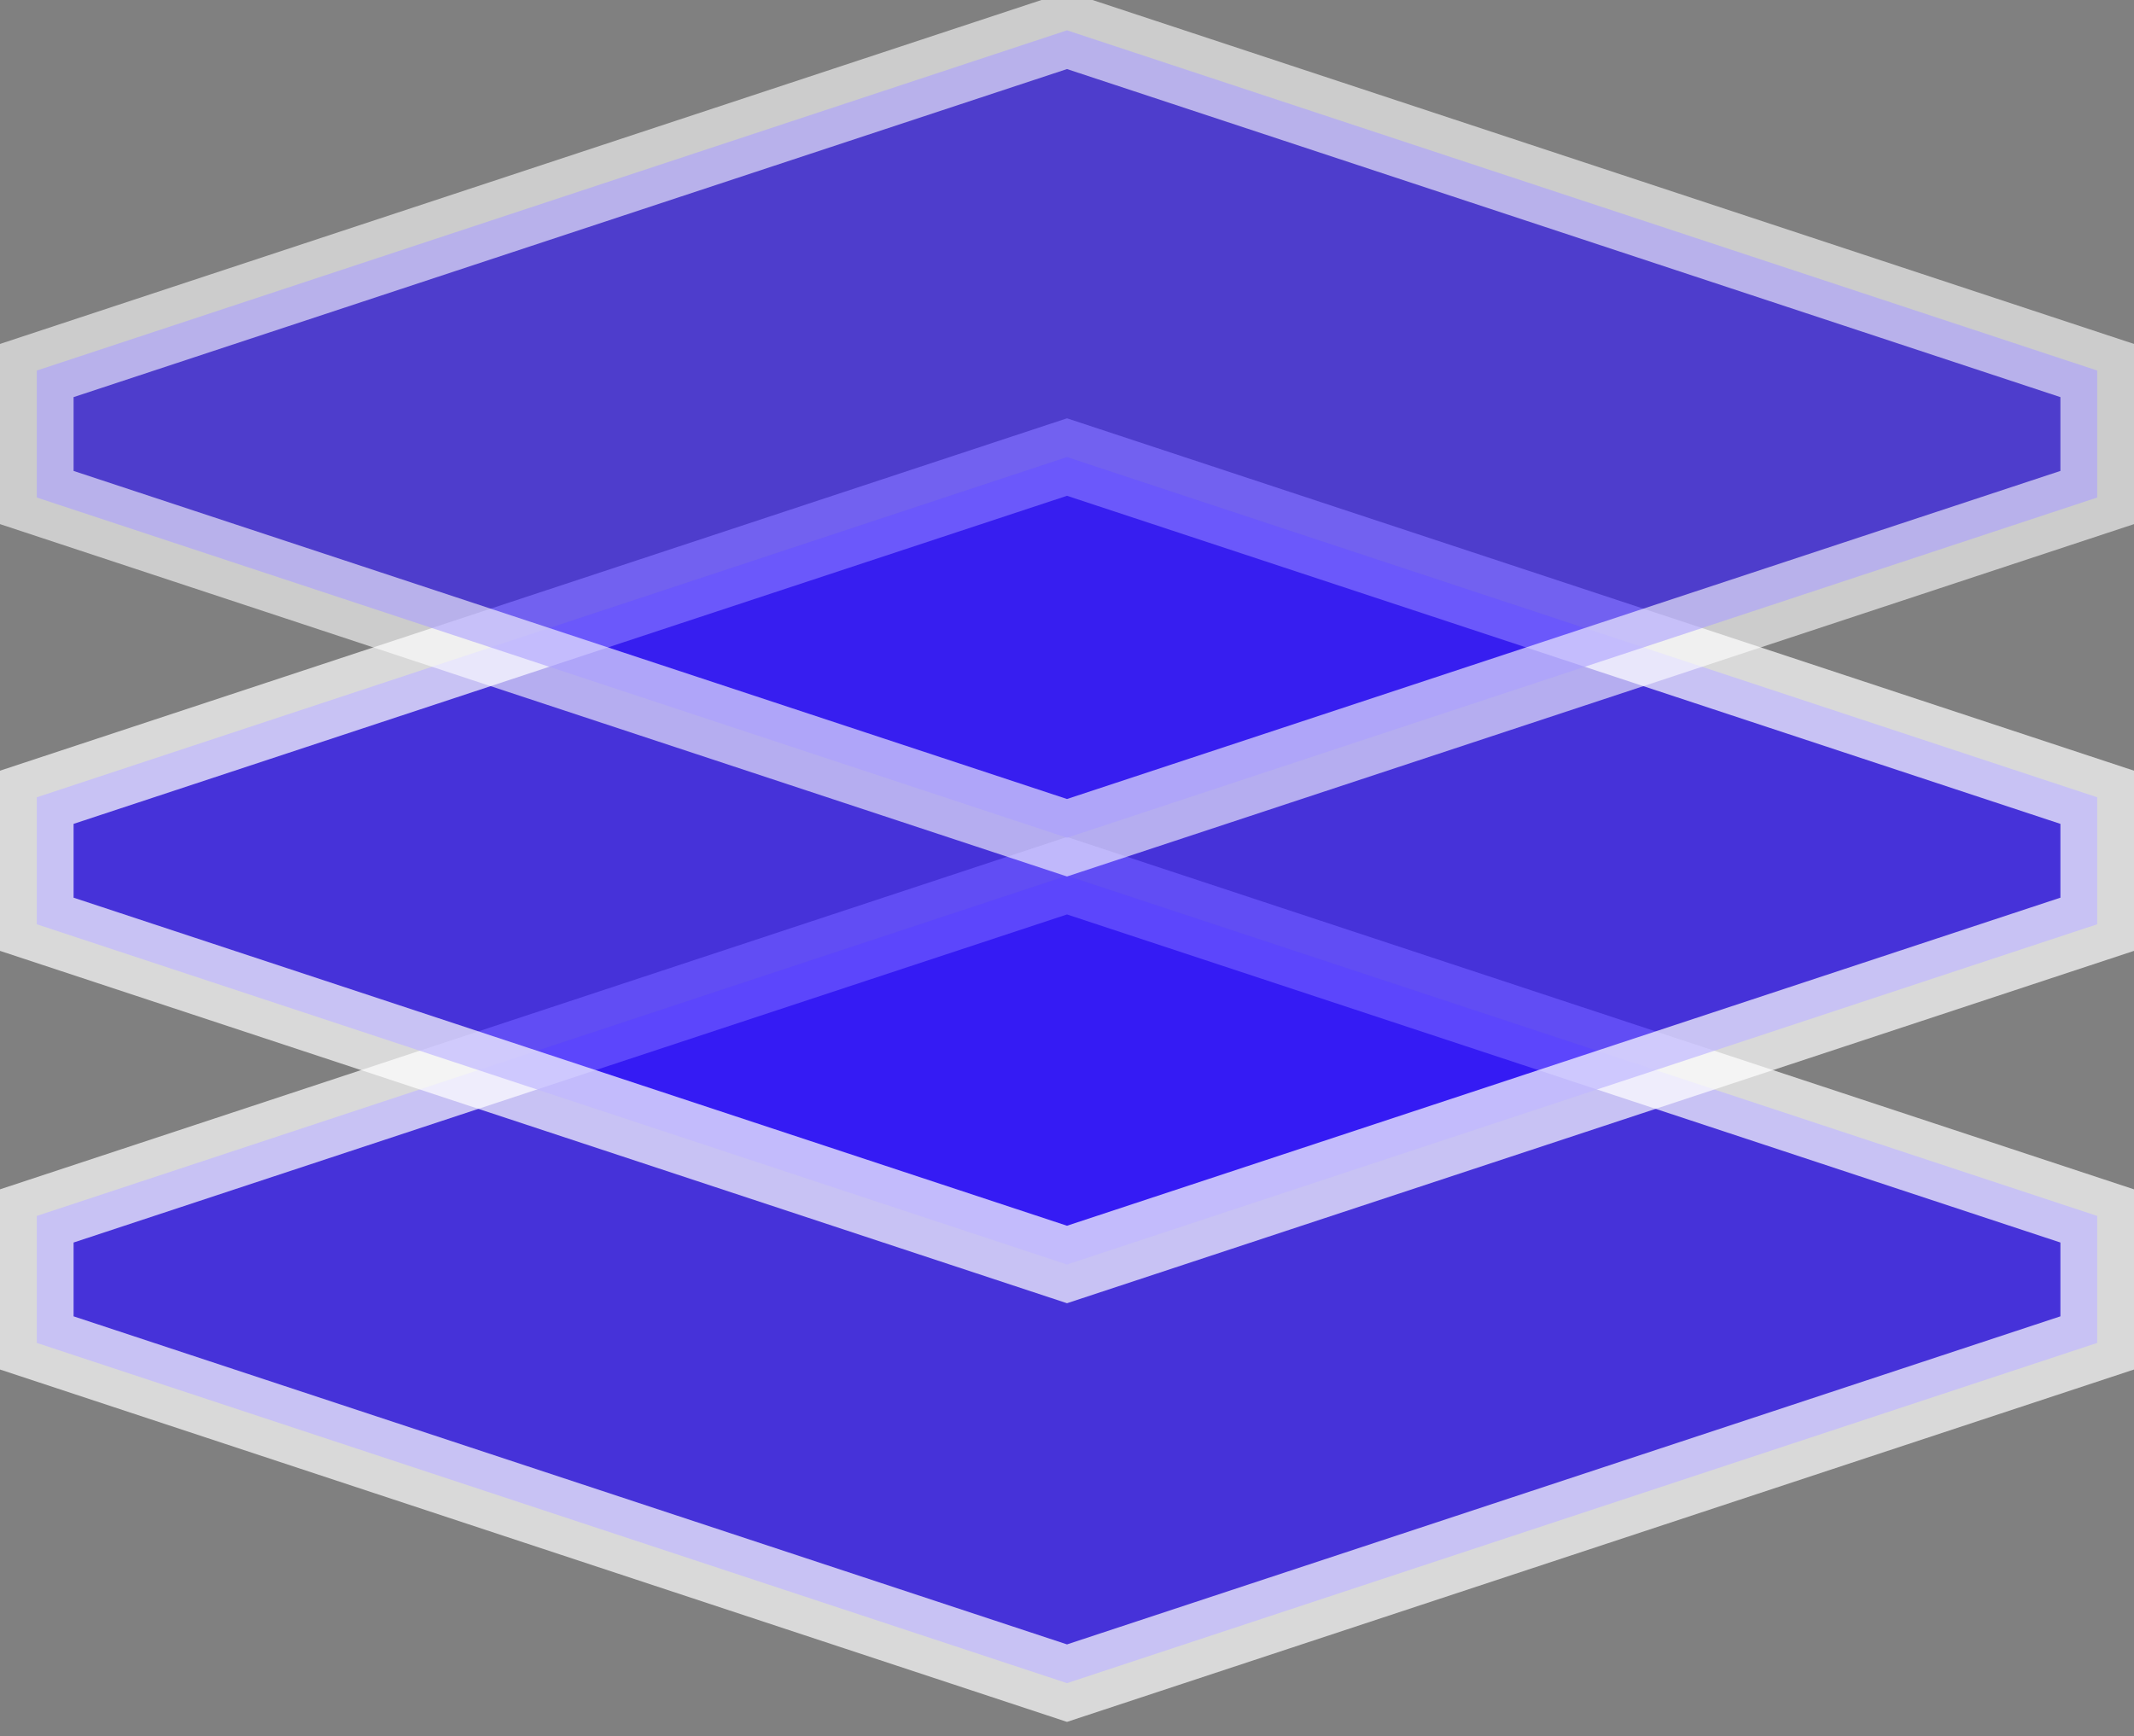
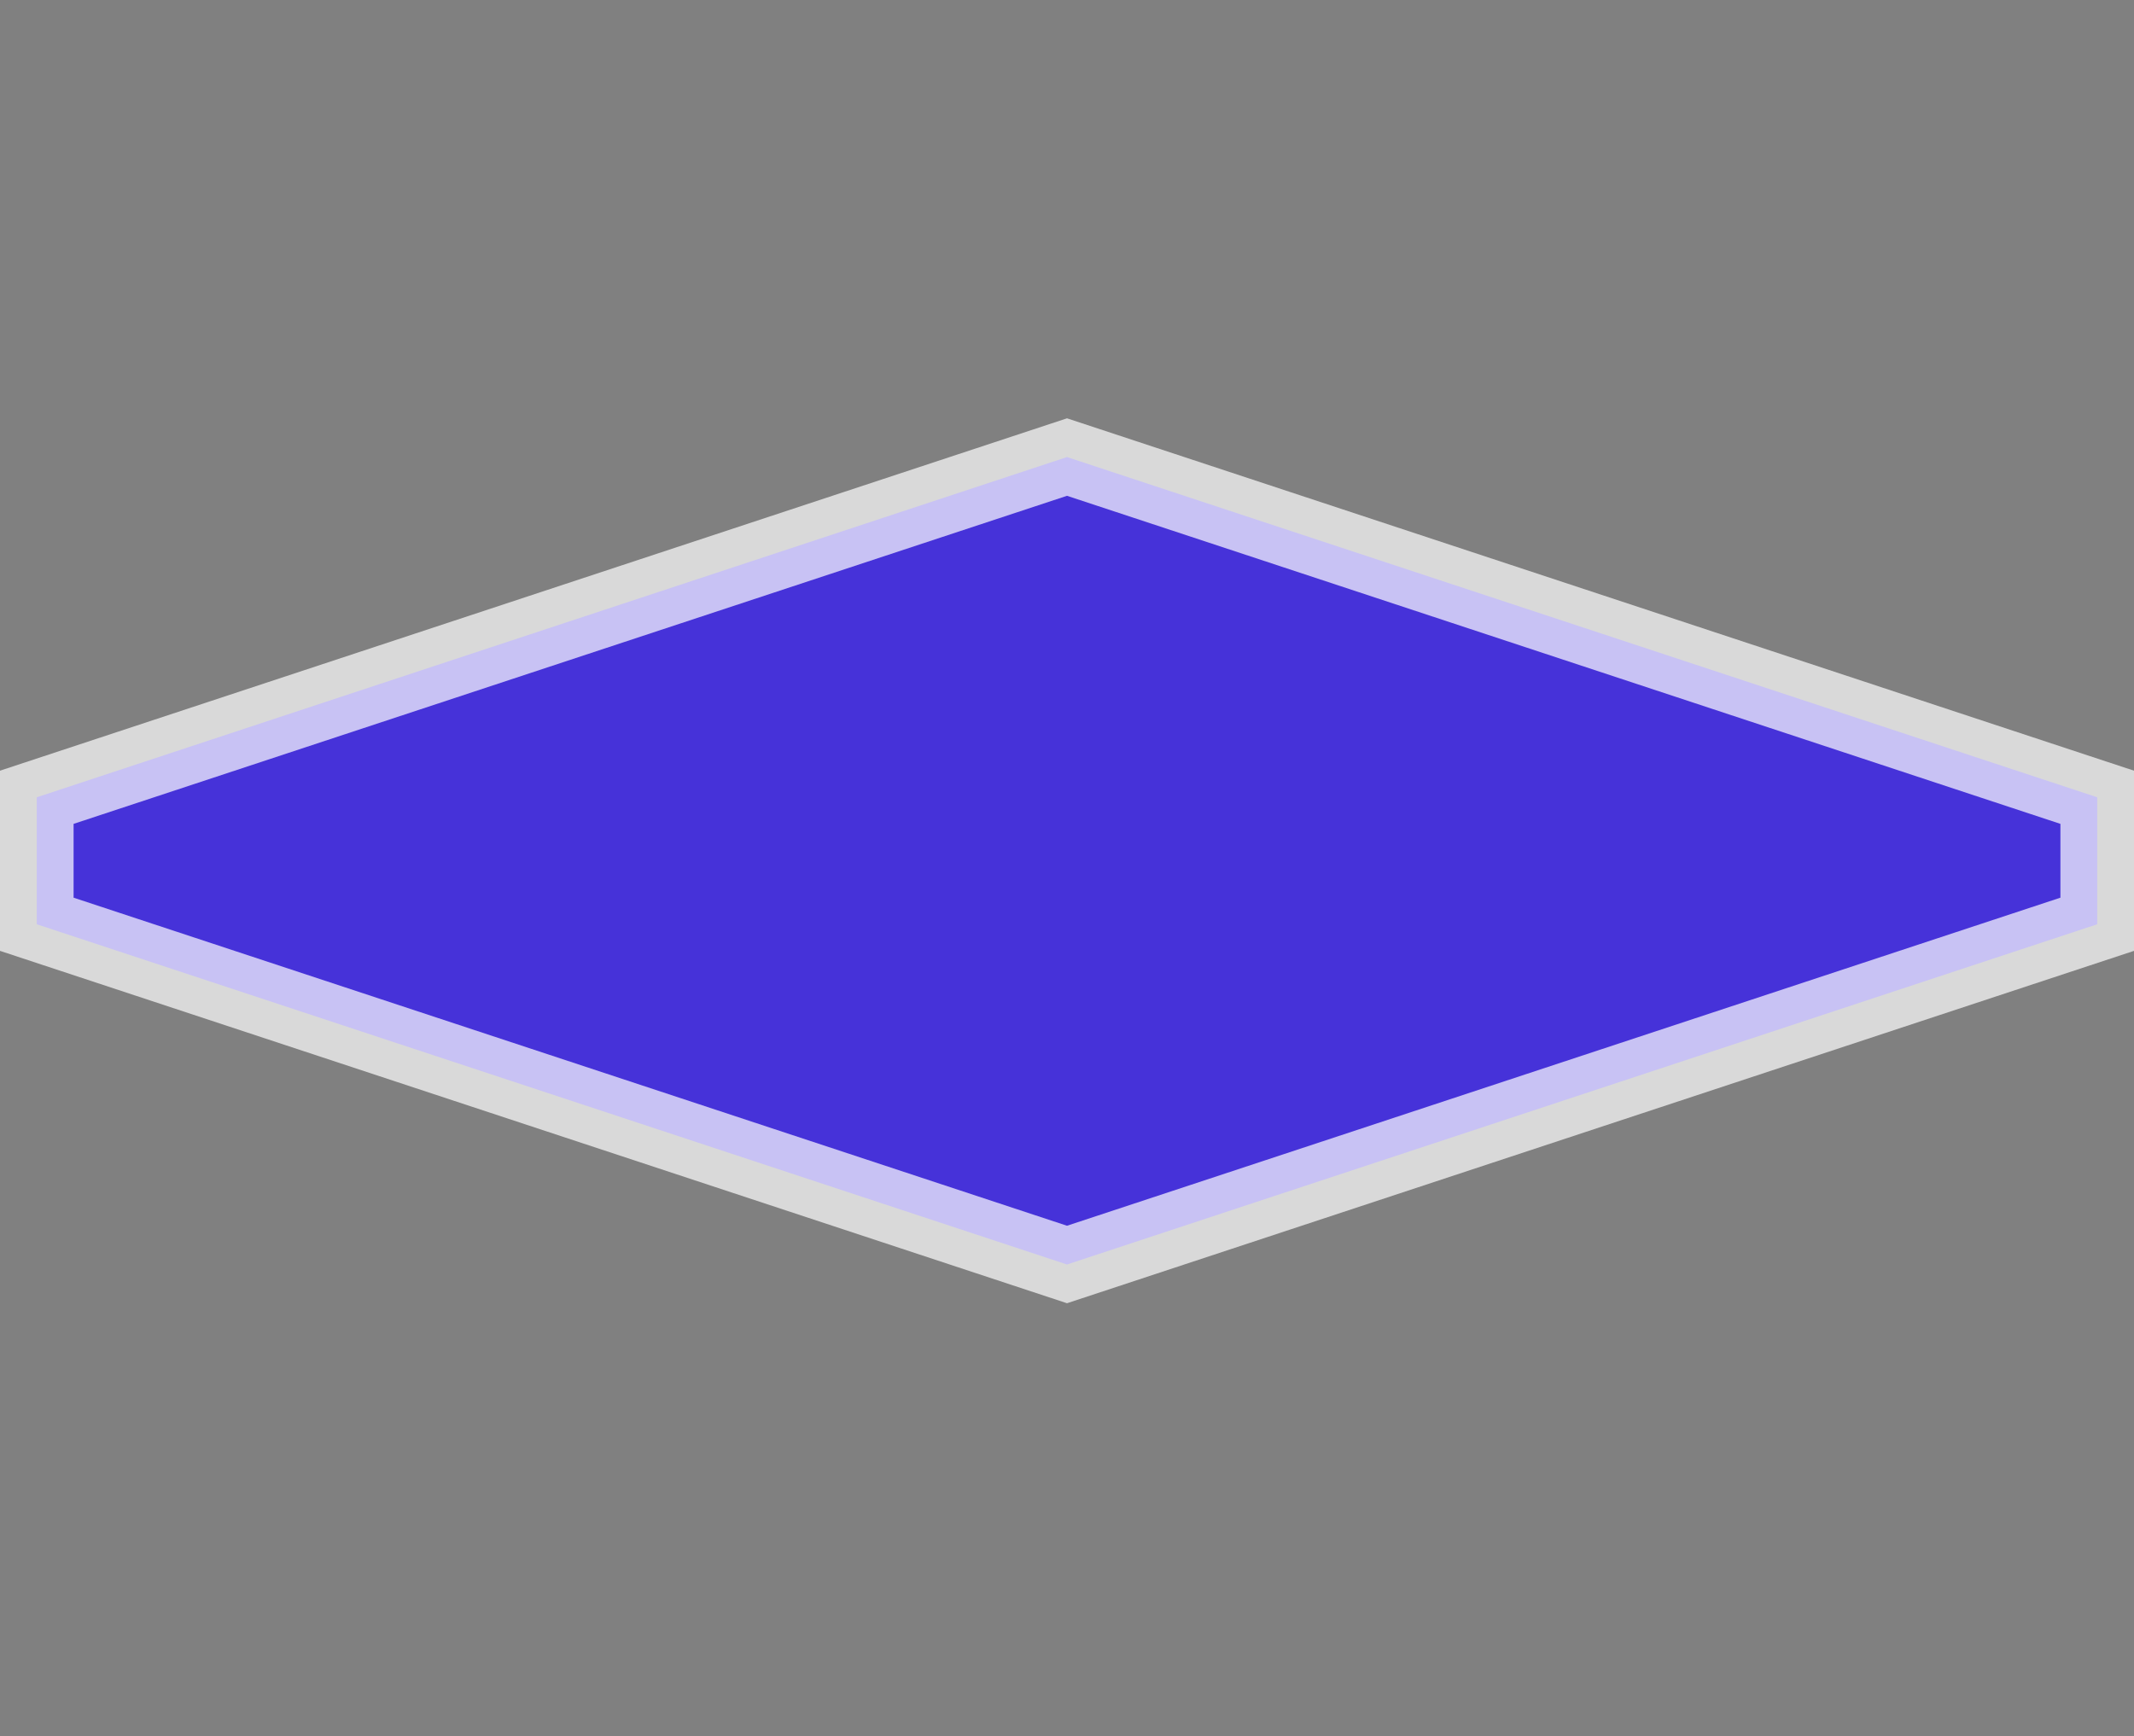
<svg xmlns="http://www.w3.org/2000/svg" style="background: transparent; background-color: transparent; color-scheme: light dark;" version="1.1" width="145px" height="118px" viewBox="-0.5 -0.5 145 118" content="&lt;mxfile host=&quot;www.draw.io&quot; agent=&quot;Mozilla/5.0 (Macintosh; Intel Mac OS X 10_15_7) AppleWebKit/537.36 (KHTML, like Gecko) Chrome/138.0.0.0 Safari/537.36&quot; version=&quot;28.0.7&quot; scale=&quot;1&quot; border=&quot;0&quot;&gt;&#10;  &lt;diagram name=&quot;Page-1&quot; id=&quot;eMIk-YRBZ1fDYGLQmAnw&quot;&gt;&#10;    &lt;mxGraphModel dx=&quot;946&quot; dy=&quot;598&quot; grid=&quot;1&quot; gridSize=&quot;10&quot; guides=&quot;1&quot; tooltips=&quot;1&quot; connect=&quot;1&quot; arrows=&quot;1&quot; fold=&quot;1&quot; page=&quot;1&quot; pageScale=&quot;1&quot; pageWidth=&quot;850&quot; pageHeight=&quot;1100&quot; math=&quot;0&quot; shadow=&quot;0&quot;&gt;&#10;      &lt;root&gt;&#10;        &lt;mxCell id=&quot;0&quot; /&gt;&#10;        &lt;mxCell id=&quot;1&quot; parent=&quot;0&quot; /&gt;&#10;        &lt;mxCell id=&quot;qNcQR6XAe3zyqmpn6VJT-20&quot; value=&quot;&quot; style=&quot;shape=hexagon;perimeter=hexagonPerimeter2;whiteSpace=wrap;html=1;fixedSize=1;rotation=-90;size=23.12;strokeWidth=5;strokeColor=#FFFFFF;fillColor=#2E12FF;opacity=70;&quot; parent=&quot;1&quot; vertex=&quot;1&quot;&gt;&#10;          &lt;mxGeometry x=&quot;413.57&quot; y=&quot;127.45&quot; width=&quot;54.87&quot; height=&quot;140&quot; as=&quot;geometry&quot; /&gt;&#10;        &lt;/mxCell&gt;&#10;        &lt;mxCell id=&quot;qNcQR6XAe3zyqmpn6VJT-23&quot; value=&quot;&quot; style=&quot;shape=hexagon;perimeter=hexagonPerimeter2;whiteSpace=wrap;html=1;fixedSize=1;rotation=-90;size=23.12;strokeWidth=5;strokeColor=#FFFFFF;fillColor=#2E12FF;opacity=70;&quot; parent=&quot;1&quot; vertex=&quot;1&quot;&gt;&#10;          &lt;mxGeometry x=&quot;413.57&quot; y=&quot;99&quot; width=&quot;54.87&quot; height=&quot;140&quot; as=&quot;geometry&quot; /&gt;&#10;        &lt;/mxCell&gt;&#10;        &lt;mxCell id=&quot;qNcQR6XAe3zyqmpn6VJT-22&quot; value=&quot;&quot; style=&quot;shape=hexagon;perimeter=hexagonPerimeter2;whiteSpace=wrap;html=1;fixedSize=1;rotation=-90;size=23.12;strokeWidth=5;strokeColor=#FFFFFF;fillColor=#2E12FF;opacity=60;&quot; parent=&quot;1&quot; vertex=&quot;1&quot;&gt;&#10;          &lt;mxGeometry x=&quot;413.57&quot; y=&quot;70.005&quot; width=&quot;54.87&quot; height=&quot;140&quot; as=&quot;geometry&quot; /&gt;&#10;        &lt;/mxCell&gt;&#10;      &lt;/root&gt;&#10;    &lt;/mxGraphModel&gt;&#10;  &lt;/diagram&gt;&#10;&lt;/mxfile&gt;&#10;">
  <rect x="-0.5" y="-0.5" width="145" height="118" fill="#808080" stroke="none" />
  <defs />
  <g>
    <g data-cell-id="0">
      <g data-cell-id="1">
        <g data-cell-id="qNcQR6XAe3zyqmpn6VJT-20">
          <g>
-             <path d="M 67.69 16.45 L 76.32 16.45 L 99.44 86.45 L 76.32 156.45 L 67.69 156.45 L 44.57 86.45 Z" fill-opacity="0.7" fill="#2e12ff" stroke="#ffffff" stroke-opacity="0.7" stroke-width="5" stroke-miterlimit="10" transform="rotate(-90,72,86.45)" pointer-events="all" style="fill: light-dark(rgb(46, 18, 255), rgb(206, 182, 255)); stroke: light-dark(rgb(255, 255, 255), rgb(18, 18, 18));" />
-           </g>
+             </g>
        </g>
        <g data-cell-id="qNcQR6XAe3zyqmpn6VJT-23">
          <g>
            <path d="M 67.69 -12 L 76.32 -12 L 99.44 58 L 76.32 128 L 67.69 128 L 44.57 58 Z" fill-opacity="0.7" fill="#2e12ff" stroke="#ffffff" stroke-opacity="0.7" stroke-width="5" stroke-miterlimit="10" transform="rotate(-90,72,58)" pointer-events="all" style="fill: light-dark(rgb(46, 18, 255), rgb(206, 182, 255)); stroke: light-dark(rgb(255, 255, 255), rgb(18, 18, 18));" />
          </g>
        </g>
        <g data-cell-id="qNcQR6XAe3zyqmpn6VJT-22">
          <g>
-             <path d="M 67.69 -41 L 76.32 -41 L 99.44 29 L 76.32 99 L 67.69 99 L 44.57 29 Z" fill-opacity="0.6" fill="#2e12ff" stroke="#ffffff" stroke-opacity="0.6" stroke-width="5" stroke-miterlimit="10" transform="rotate(-90,72,29)" pointer-events="all" style="fill: light-dark(rgb(46, 18, 255), rgb(206, 182, 255)); stroke: light-dark(rgb(255, 255, 255), rgb(18, 18, 18));" />
-           </g>
+             </g>
        </g>
      </g>
    </g>
  </g>
</svg>